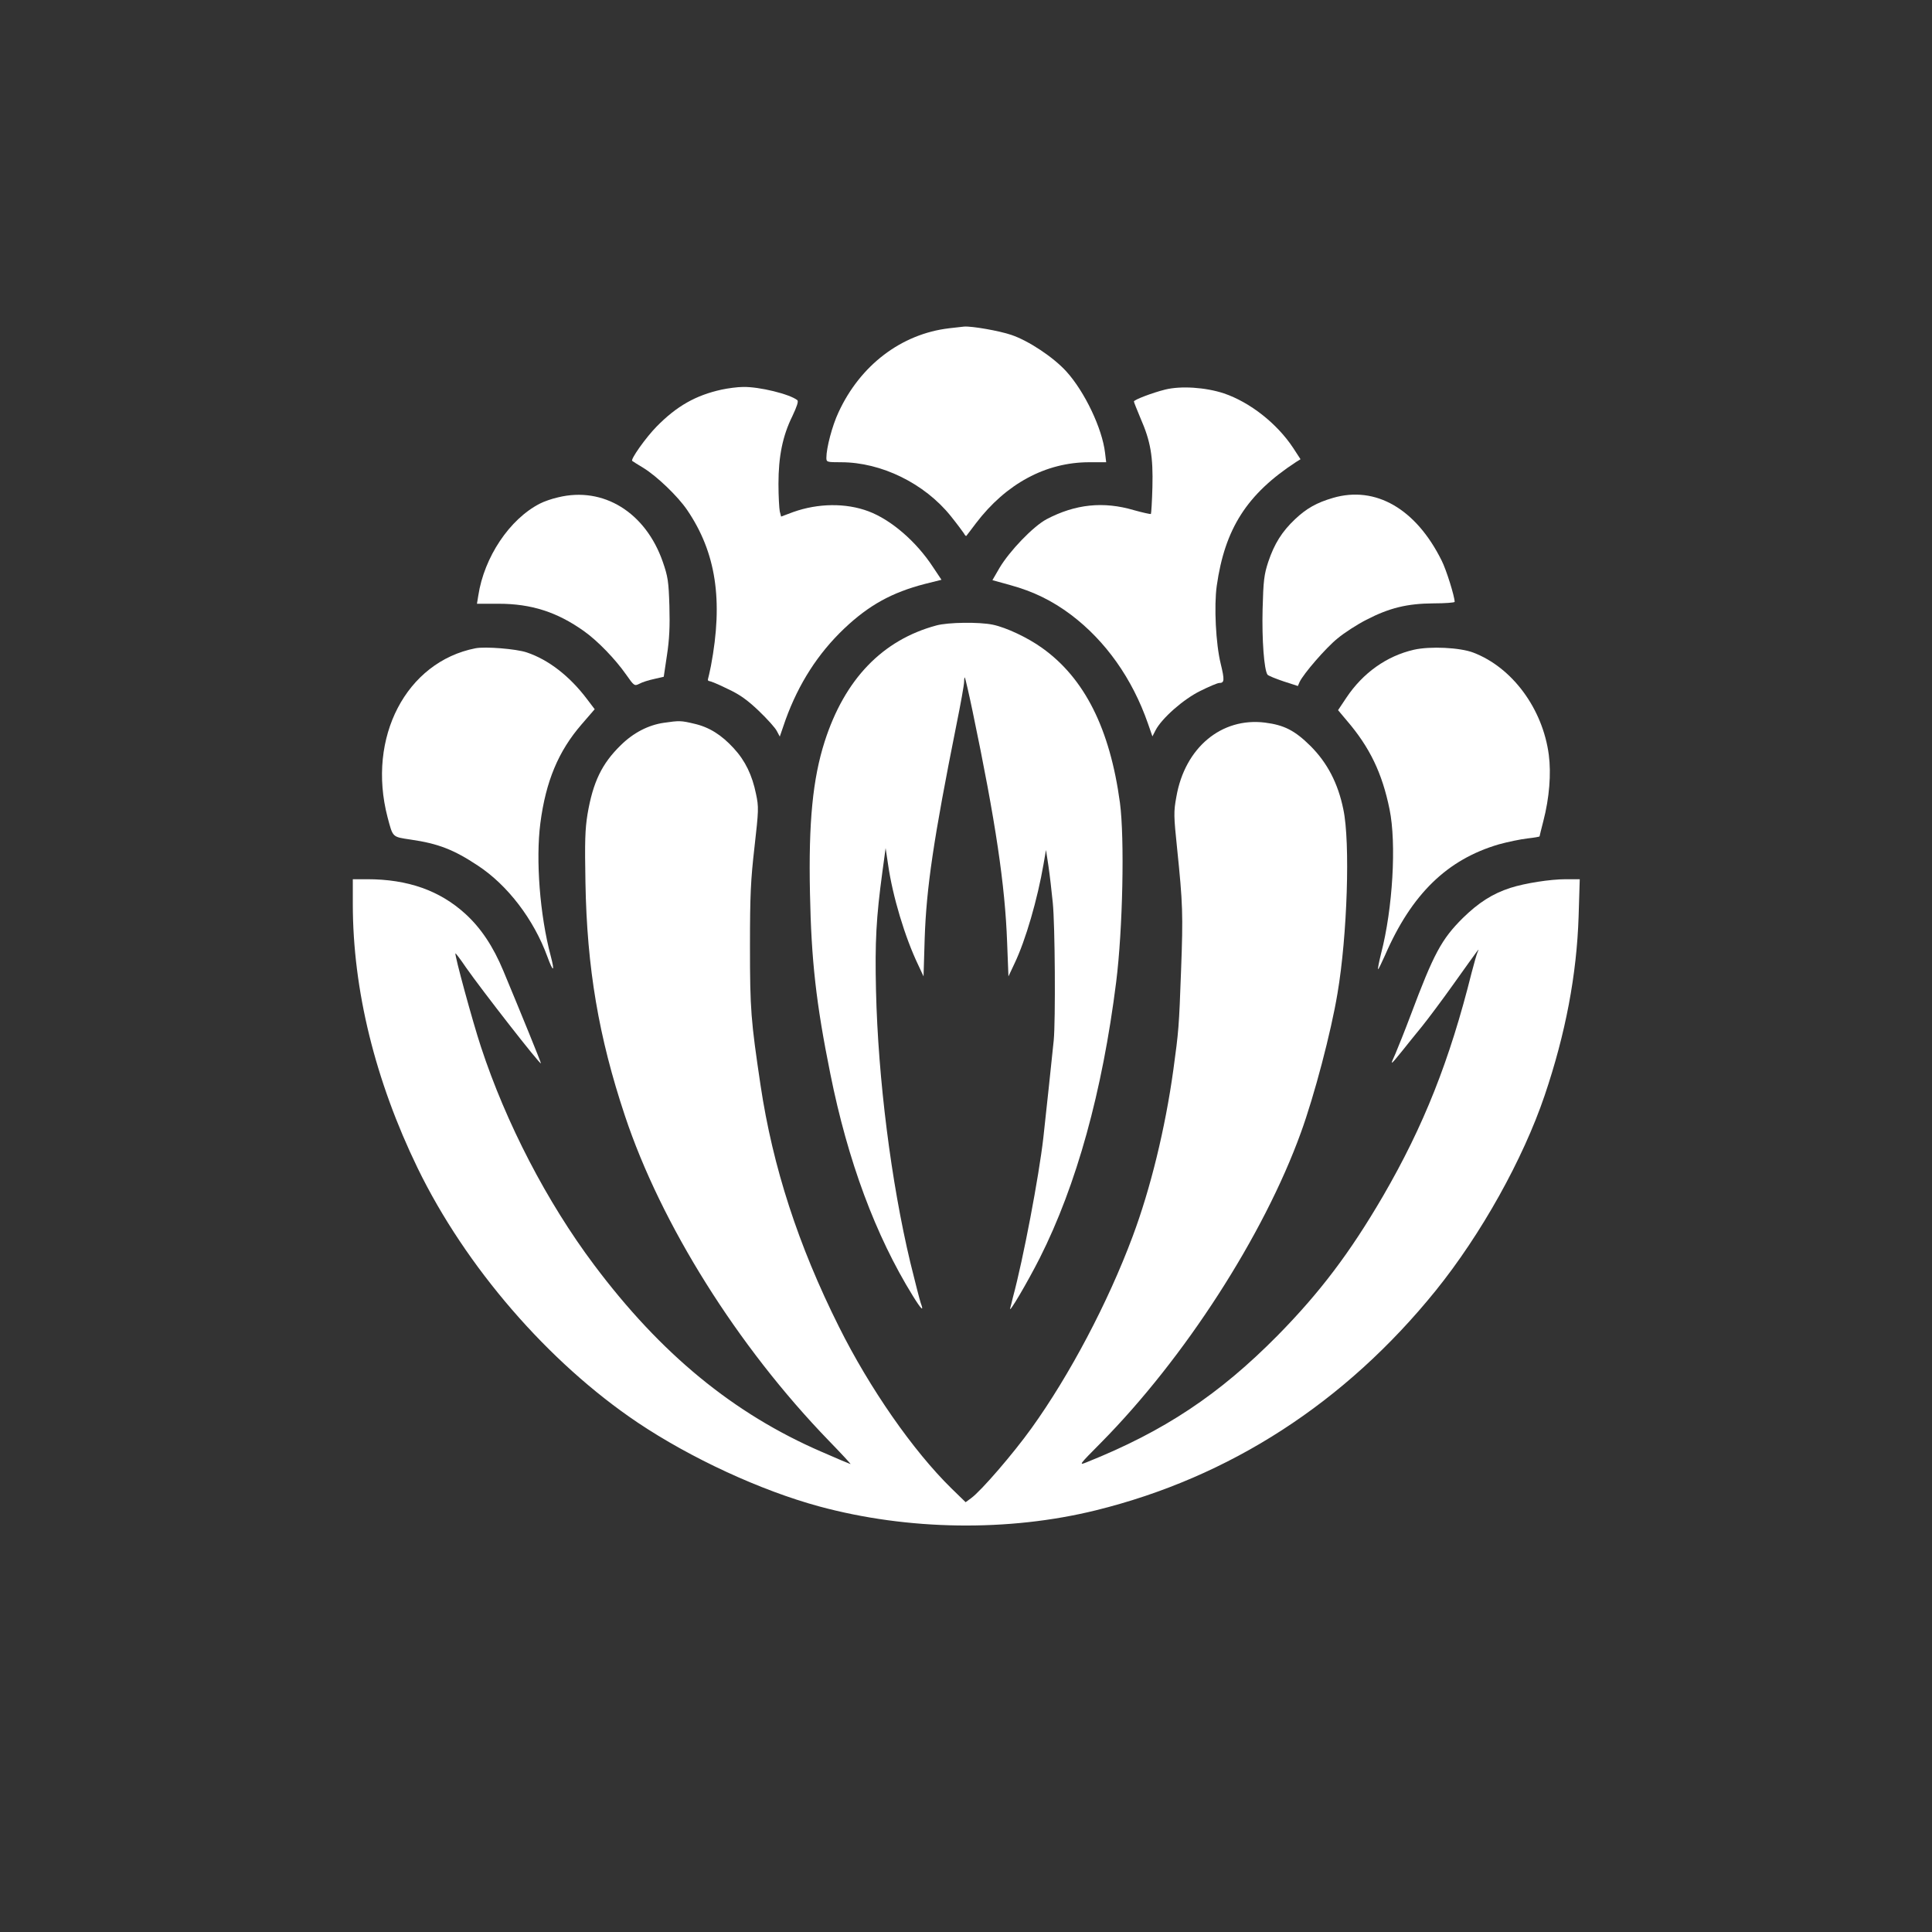
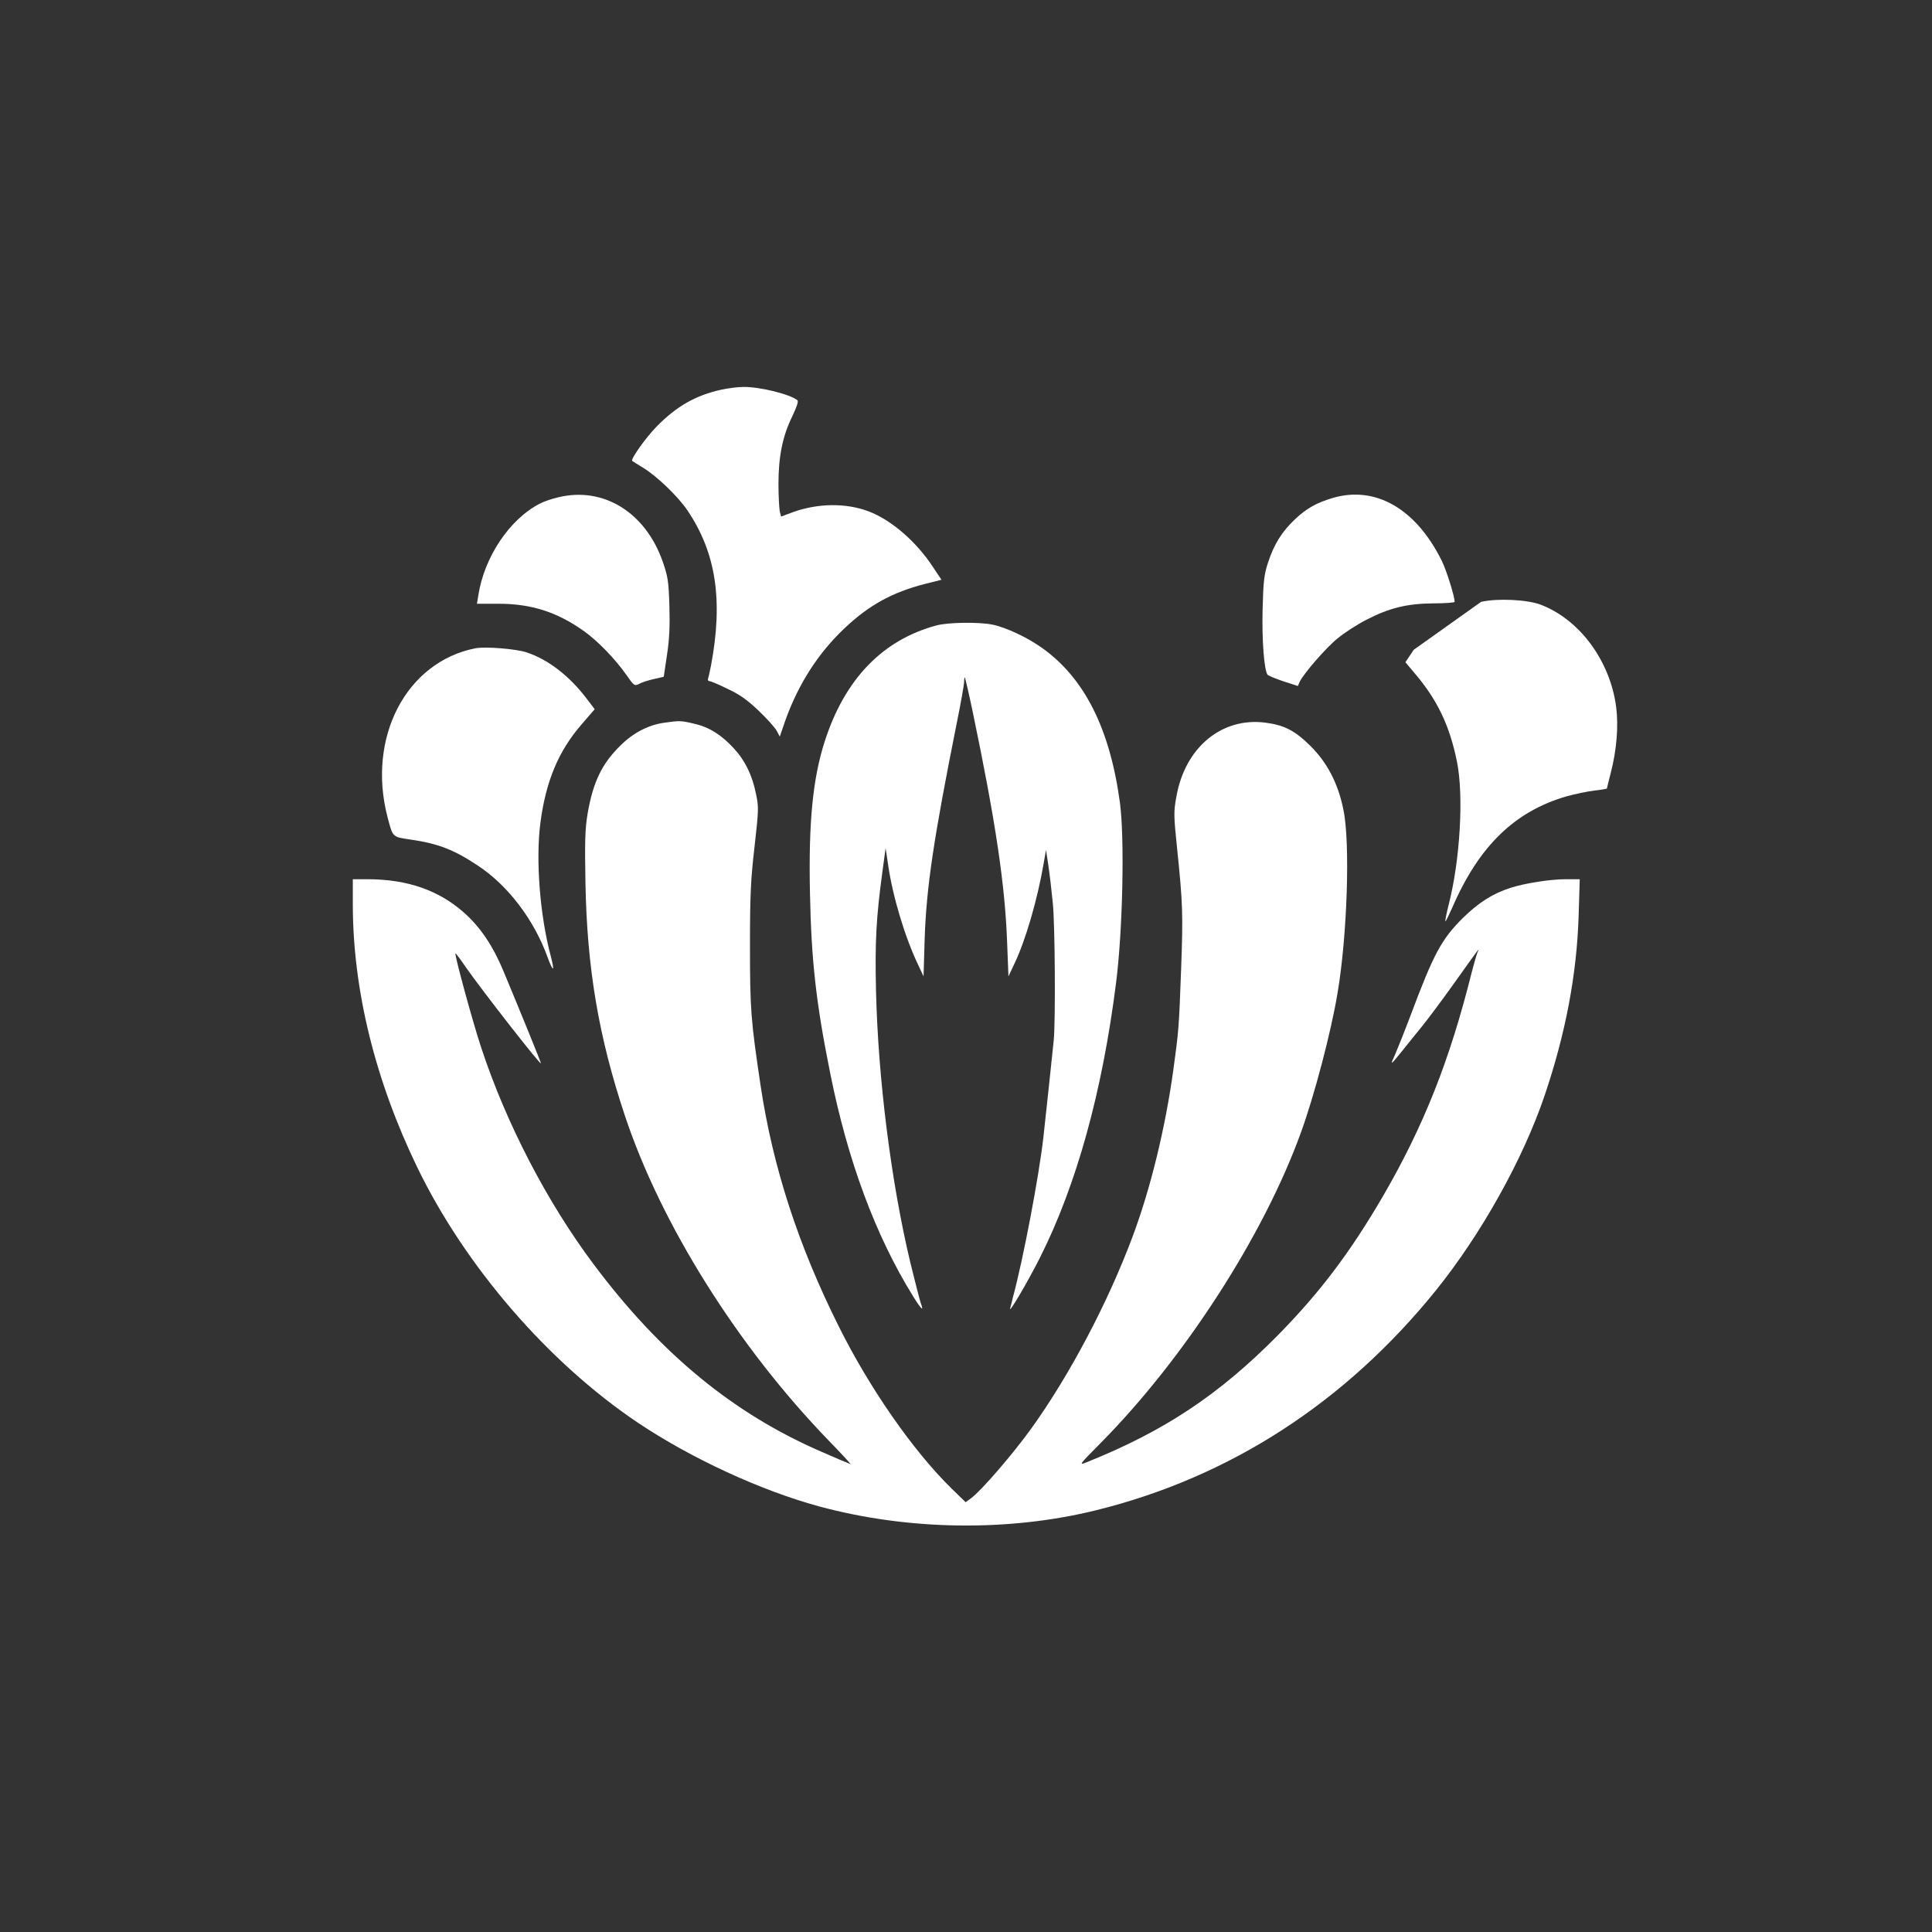
<svg xmlns="http://www.w3.org/2000/svg" version="1.0" width="1024pt" height="1024pt" viewBox="0 0 1024 1024" preserveAspectRatio="xMidYMid meet">
  <rect x="0" y="0" width="1024" height="1024" fill="#333333" stroke="none" />
  <g transform="translate(0,1024) scale(0.1,-0.1)" fill="#ffffff" stroke="none">
-     <path d="M5030 8500 c-253 -30 -471 -196 -586 -446 -33 -70 -64 -188 -64 -240 0 -23 2 -24 78 -24 213 0 442 -112 581 -285 33 -41 64 -83 70 -92 5 -10 11 -16 13 -13 3 3 25 33 51 67 159 209 370 323 600 323 l90 0 -6 50 c-15 129 -108 324 -205 431 -68 75 -200 163 -292 194 -65 22 -209 47 -250 44 -8 -1 -44 -5 -80 -9z" />
    <path d="M3825 8175 c-137 -30 -238 -87 -345 -196 -57 -58 -140 -175 -129 -182 2 -2 29 -19 59 -37 73 -45 183 -151 232 -223 153 -225 192 -478 126 -827 -6 -30 -13 -60 -15 -67 -3 -7 0 -13 7 -13 6 0 50 -18 96 -41 65 -30 105 -59 166 -117 44 -42 87 -90 95 -106 l16 -30 31 90 c69 190 171 350 311 483 131 124 253 191 427 236 l88 22 -46 69 c-88 134 -221 249 -341 294 -120 45 -267 43 -399 -4 l-64 -24 -7 27 c-3 14 -7 80 -7 146 0 146 22 255 74 360 24 51 33 78 26 84 -40 32 -202 72 -288 70 -29 0 -80 -7 -113 -14z" />
-     <path d="M6175 8175 c-68 -17 -165 -54 -165 -63 0 -4 16 -43 35 -89 54 -123 67 -204 63 -365 -2 -75 -6 -139 -8 -142 -3 -2 -43 7 -90 20 -162 48 -311 32 -463 -48 -71 -38 -196 -168 -250 -259 l-37 -64 94 -26 c124 -34 223 -83 322 -157 184 -139 325 -338 408 -576 l24 -69 17 33 c33 63 147 164 237 208 46 23 91 42 100 42 28 0 29 15 8 102 -26 105 -36 306 -21 413 43 303 160 486 420 656 l24 15 -39 60 c-86 130 -229 242 -367 289 -97 32 -228 41 -312 20z" />
    <path d="M2958 7604 c-32 -7 -75 -22 -96 -33 -161 -82 -296 -284 -327 -488 l-7 -43 115 0 c173 0 310 -44 452 -145 72 -51 166 -148 224 -231 42 -60 44 -61 70 -48 14 8 49 19 77 25 l52 12 17 114 c13 84 16 154 13 261 -4 131 -8 156 -35 234 -91 262 -315 401 -555 342z" />
    <path d="M7065 7601 c-86 -25 -141 -56 -201 -113 -70 -66 -110 -131 -142 -226 -22 -67 -26 -99 -30 -252 -4 -162 8 -320 26 -346 4 -5 42 -21 84 -35 l77 -25 9 21 c20 43 138 180 201 231 36 30 104 74 153 99 122 63 216 86 356 87 61 0 112 4 112 8 0 28 -44 170 -69 219 -136 274 -350 398 -576 332z" />
    <path d="M4963 6925 c-286 -77 -486 -285 -592 -615 -63 -197 -86 -427 -78 -804 7 -355 32 -582 108 -958 92 -459 239 -856 437 -1176 45 -73 61 -88 42 -38 -5 15 -30 111 -55 214 -102 427 -171 974 -182 1442 -6 260 1 386 34 630 l17 125 13 -87 c24 -168 89 -385 160 -533 l28 -60 6 200 c9 270 47 528 169 1137 22 108 40 209 40 224 0 15 2 25 4 23 2 -2 21 -83 41 -179 123 -589 172 -922 183 -1225 l7 -180 32 68 c59 123 122 341 154 527 l13 75 13 -85 c7 -47 17 -134 23 -195 12 -116 15 -626 5 -729 -8 -82 -42 -398 -55 -516 -23 -203 -107 -646 -161 -845 -5 -22 -12 -49 -15 -60 -8 -31 91 137 157 267 195 387 332 882 405 1463 35 279 45 762 20 950 -53 393 -188 661 -413 821 -75 54 -189 108 -261 123 -72 15 -236 13 -299 -4z" />
    <path d="M2520 6804 c-367 -72 -576 -473 -466 -895 29 -109 24 -104 123 -119 145 -21 228 -53 356 -138 158 -104 296 -285 368 -482 31 -85 41 -84 18 3 -58 218 -80 510 -55 704 29 223 96 382 218 523 l70 81 -41 54 c-92 122 -205 209 -319 247 -56 19 -220 32 -272 22z" />
-     <path d="M7493 6796 c-143 -33 -269 -122 -357 -254 l-44 -66 47 -56 c121 -141 187 -278 226 -470 37 -180 17 -526 -45 -764 -11 -44 -18 -81 -16 -83 2 -2 18 32 37 74 141 325 330 508 604 588 47 13 115 27 150 31 36 4 65 9 65 11 0 2 9 38 20 81 32 123 42 251 29 351 -32 244 -193 463 -400 542 -70 27 -229 35 -316 15z" />
+     <path d="M7493 6796 l-44 -66 47 -56 c121 -141 187 -278 226 -470 37 -180 17 -526 -45 -764 -11 -44 -18 -81 -16 -83 2 -2 18 32 37 74 141 325 330 508 604 588 47 13 115 27 150 31 36 4 65 9 65 11 0 2 9 38 20 81 32 123 42 251 29 351 -32 244 -193 463 -400 542 -70 27 -229 35 -316 15z" />
    <path d="M3518 6409 c-82 -12 -161 -53 -227 -118 -101 -98 -148 -196 -177 -366 -13 -80 -15 -145 -11 -363 8 -453 70 -818 209 -1235 191 -575 597 -1223 1081 -1723 66 -68 118 -124 115 -124 -2 0 -71 29 -153 65 -467 202 -853 519 -1207 992 -249 332 -466 750 -599 1155 -44 133 -141 489 -135 495 1 2 27 -32 56 -75 87 -124 391 -514 397 -508 2 2 -104 262 -199 490 -54 130 -119 227 -201 302 -136 124 -305 184 -521 184 l-76 0 0 -132 c0 -455 119 -936 343 -1398 255 -525 694 -1032 1167 -1350 282 -189 652 -360 961 -444 472 -128 1004 -135 1467 -21 710 175 1322 571 1802 1165 241 299 462 695 577 1034 111 328 170 640 180 949 l6 197 -74 0 c-82 0 -216 -21 -294 -46 -95 -31 -168 -78 -251 -159 -114 -113 -155 -190 -277 -515 -30 -80 -67 -172 -81 -205 -30 -66 -29 -65 36 15 24 30 71 89 105 130 33 41 107 140 164 220 147 206 141 198 131 175 -5 -11 -19 -60 -32 -110 -116 -465 -254 -813 -470 -1185 -175 -300 -334 -510 -557 -737 -310 -314 -601 -508 -1013 -673 -44 -18 -42 -15 75 103 443 448 863 1099 1060 1644 71 195 160 533 194 738 52 306 68 802 31 975 -28 138 -85 247 -174 336 -83 82 -139 111 -241 124 -231 29 -425 -133 -470 -393 -15 -81 -14 -101 4 -275 30 -291 32 -348 21 -642 -11 -306 -13 -325 -41 -530 -43 -311 -121 -630 -216 -884 -131 -351 -334 -735 -536 -1016 -97 -135 -265 -330 -319 -370 l-30 -22 -75 73 c-204 200 -434 531 -597 858 -215 430 -350 845 -415 1279 -51 343 -56 400 -56 737 0 273 4 351 24 526 22 194 23 211 8 281 -20 99 -57 176 -118 242 -65 71 -130 112 -209 130 -71 17 -79 17 -162 5z" />
  </g>
</svg>